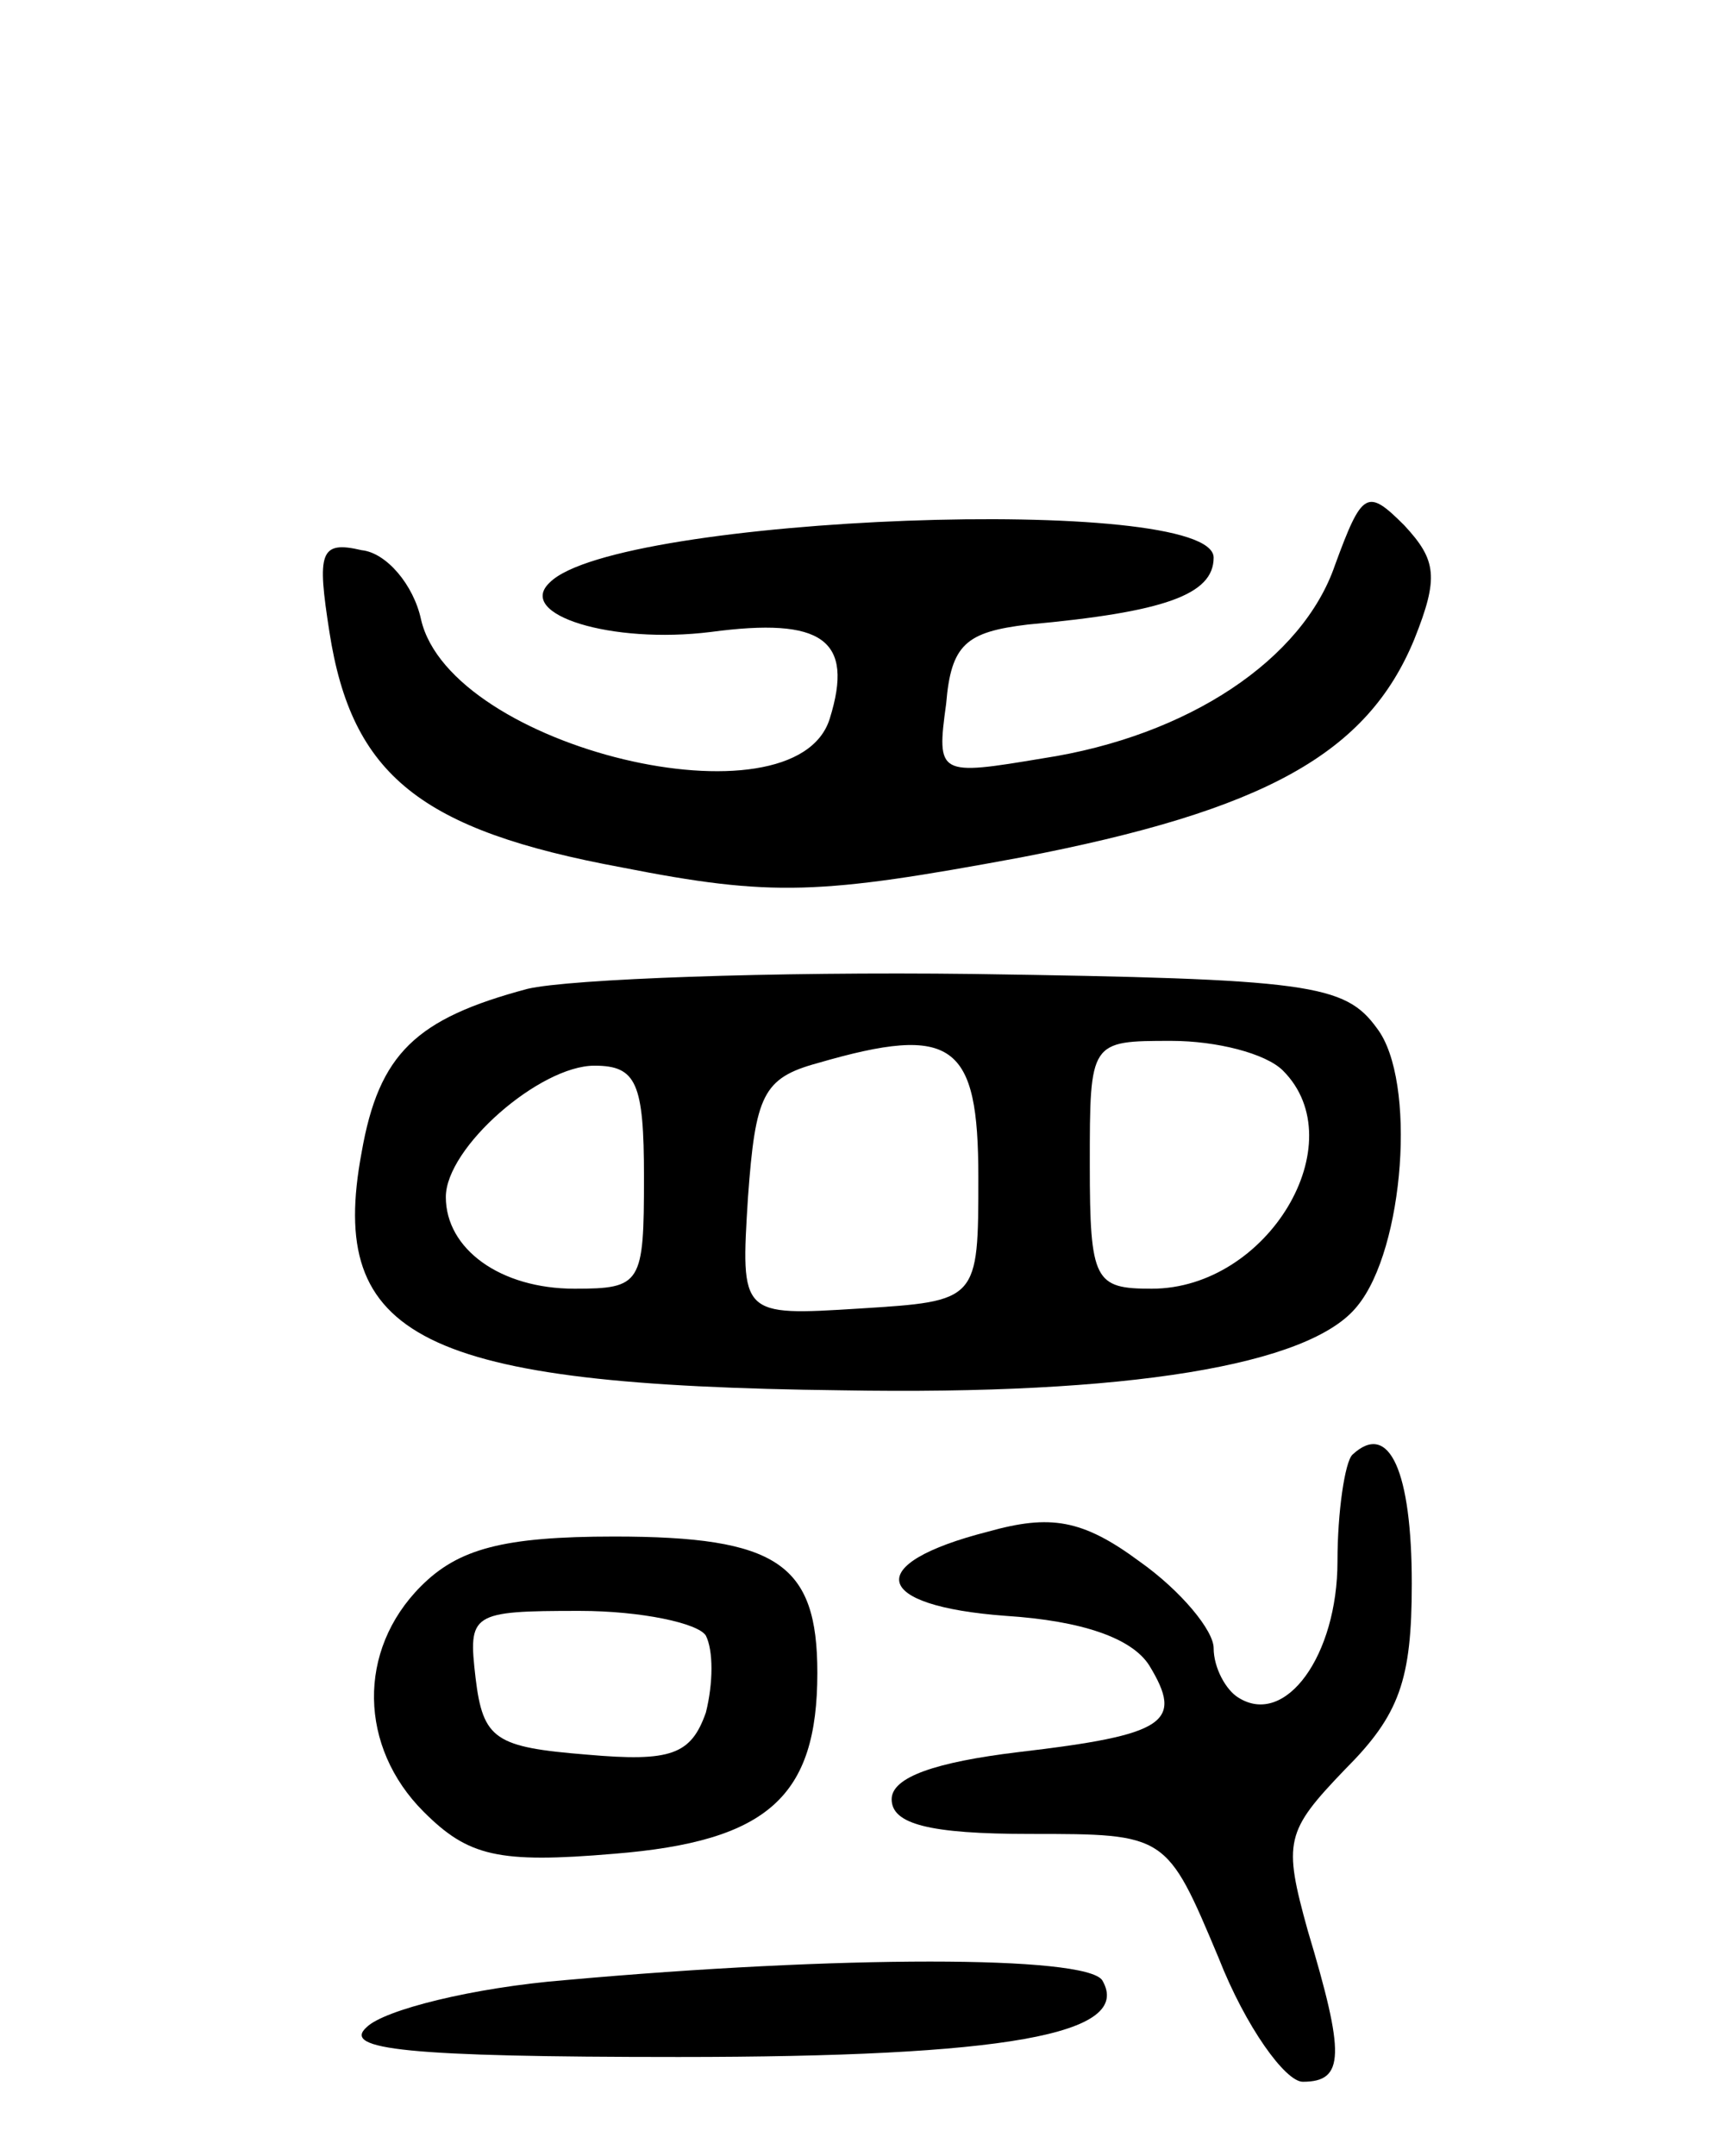
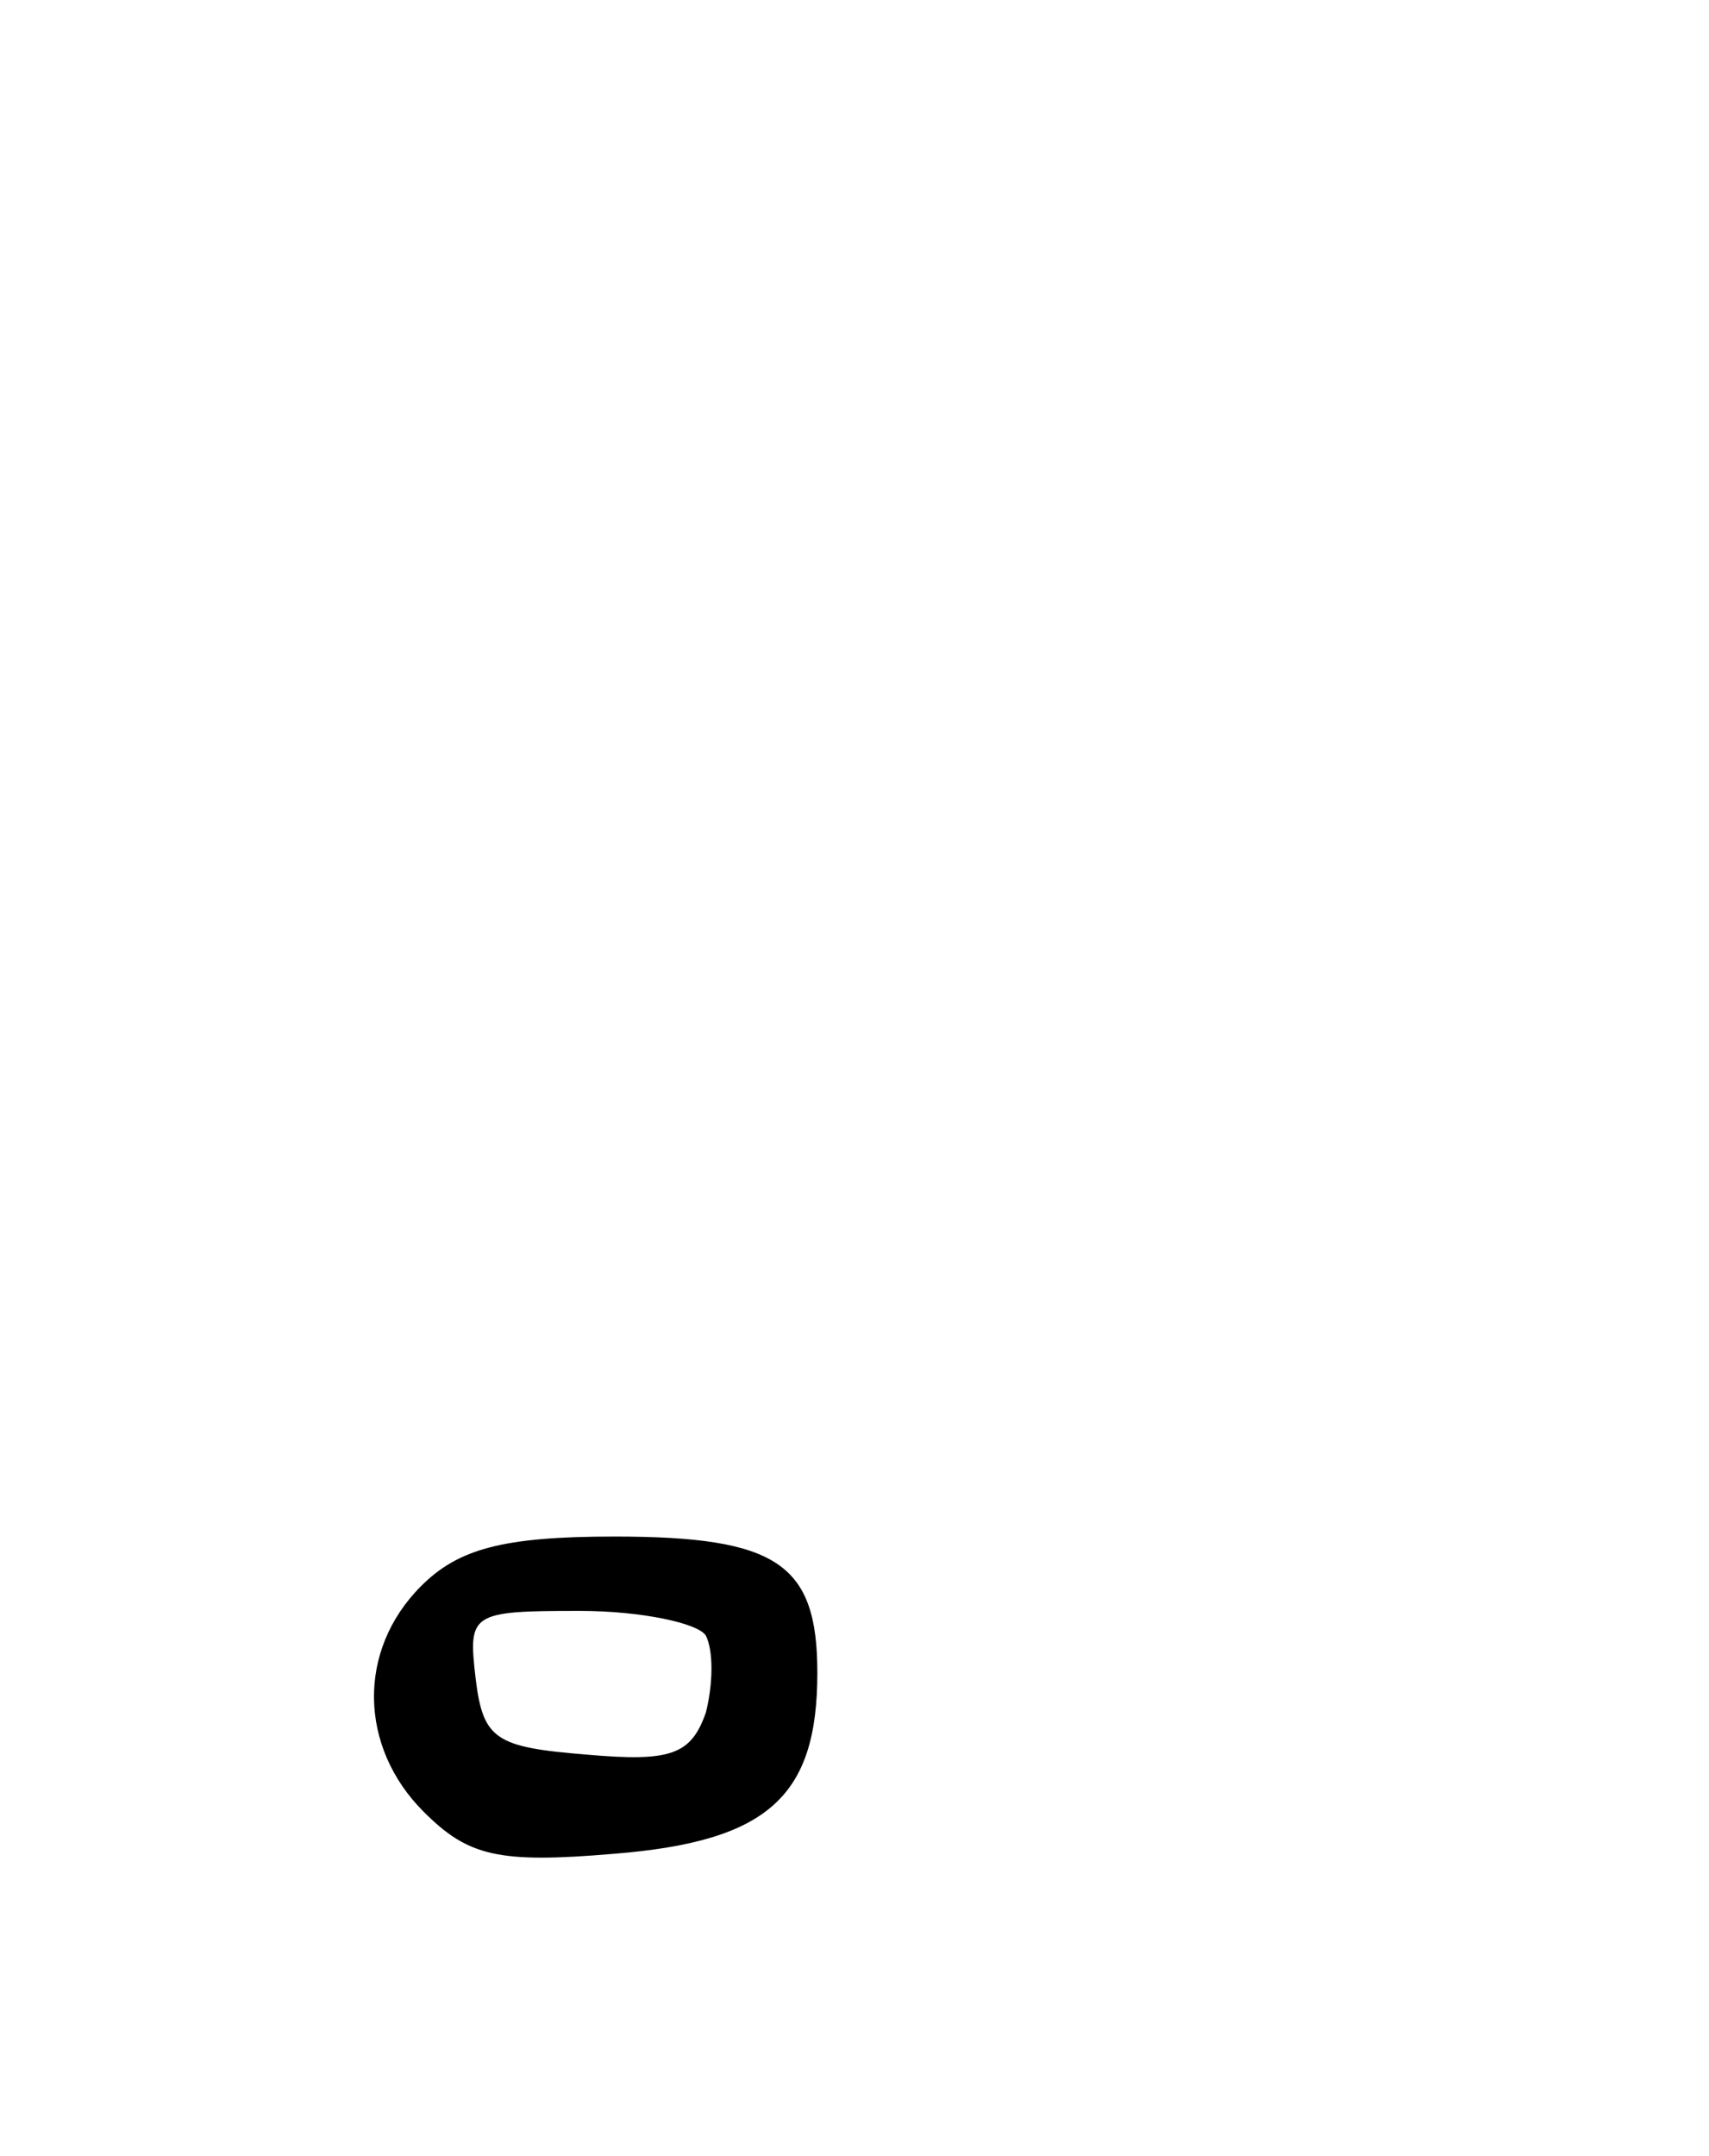
<svg xmlns="http://www.w3.org/2000/svg" version="1.0" width="69" height="87" viewBox="0 0 69 87">
  <g transform="translate(0,87) scale(0.1,-0.1)">
-     <path d="M539 642 c-13 -38 -59 -69 -118 -78 -42 -7 -43 -7 -39 22 2 24 8 29 33 32 55 5 75 12 75 27 0 26 -241 17 -268 -10 -14 -13 25 -25 65 -20 45 6 58 -3 48 -35 -14 -45 -153 -12 -165 40 -3 14 -14 27 -24 28 -17 4 -18 -1 -13 -33 9 -58 37 -80 118 -95 61 -12 80 -11 161 4 99 19 140 42 159 88 10 25 9 32 -4 46 -15 15 -17 14 -28 -16z" />
-     <path d="M213 471 c-45 -12 -60 -26 -67 -66 -14 -75 24 -94 194 -96 115 -2 189 10 208 34 19 23 24 91 8 112 -13 18 -27 20 -163 22 -81 1 -163 -2 -180 -6z m182 -76 c0 -50 0 -50 -48 -53 -48 -3 -48 -3 -45 45 3 41 6 48 28 54 55 16 65 8 65 -46z m123 43 c29 -29 -6 -88 -53 -88 -23 0 -25 3 -25 50 0 50 0 50 33 50 18 0 38 -5 45 -12z m-258 -43 c0 -43 -1 -45 -28 -45 -30 0 -52 16 -52 37 0 20 38 53 60 53 17 0 20 -7 20 -45z" />
-     <path d="M546 283 c-3 -3 -6 -23 -6 -43 0 -38 -21 -67 -40 -55 -5 3 -10 12 -10 20 0 7 -13 23 -30 35 -23 17 -36 19 -61 12 -51 -13 -47 -30 7 -34 31 -2 51 -9 58 -20 14 -23 7 -28 -53 -35 -33 -4 -51 -10 -51 -19 0 -10 15 -14 56 -14 55 0 55 0 76 -50 11 -28 27 -50 34 -50 17 0 17 11 2 61 -10 36 -9 40 15 65 22 22 27 36 27 75 0 45 -9 66 -24 52z" />
    <path d="M170 230 c-26 -26 -25 -65 1 -91 18 -18 30 -21 77 -17 62 5 82 23 82 73 0 44 -16 55 -82 55 -45 0 -63 -5 -78 -20z m115 -20 c3 -6 3 -19 0 -31 -6 -17 -14 -20 -48 -17 -37 3 -42 6 -45 31 -3 26 -2 27 42 27 25 0 48 -5 51 -10z" />
-     <path d="M228 71 c-37 -3 -73 -12 -80 -19 -10 -9 16 -12 126 -12 131 0 184 9 171 31 -7 10 -106 10 -217 0z" />
  </g>
</svg>